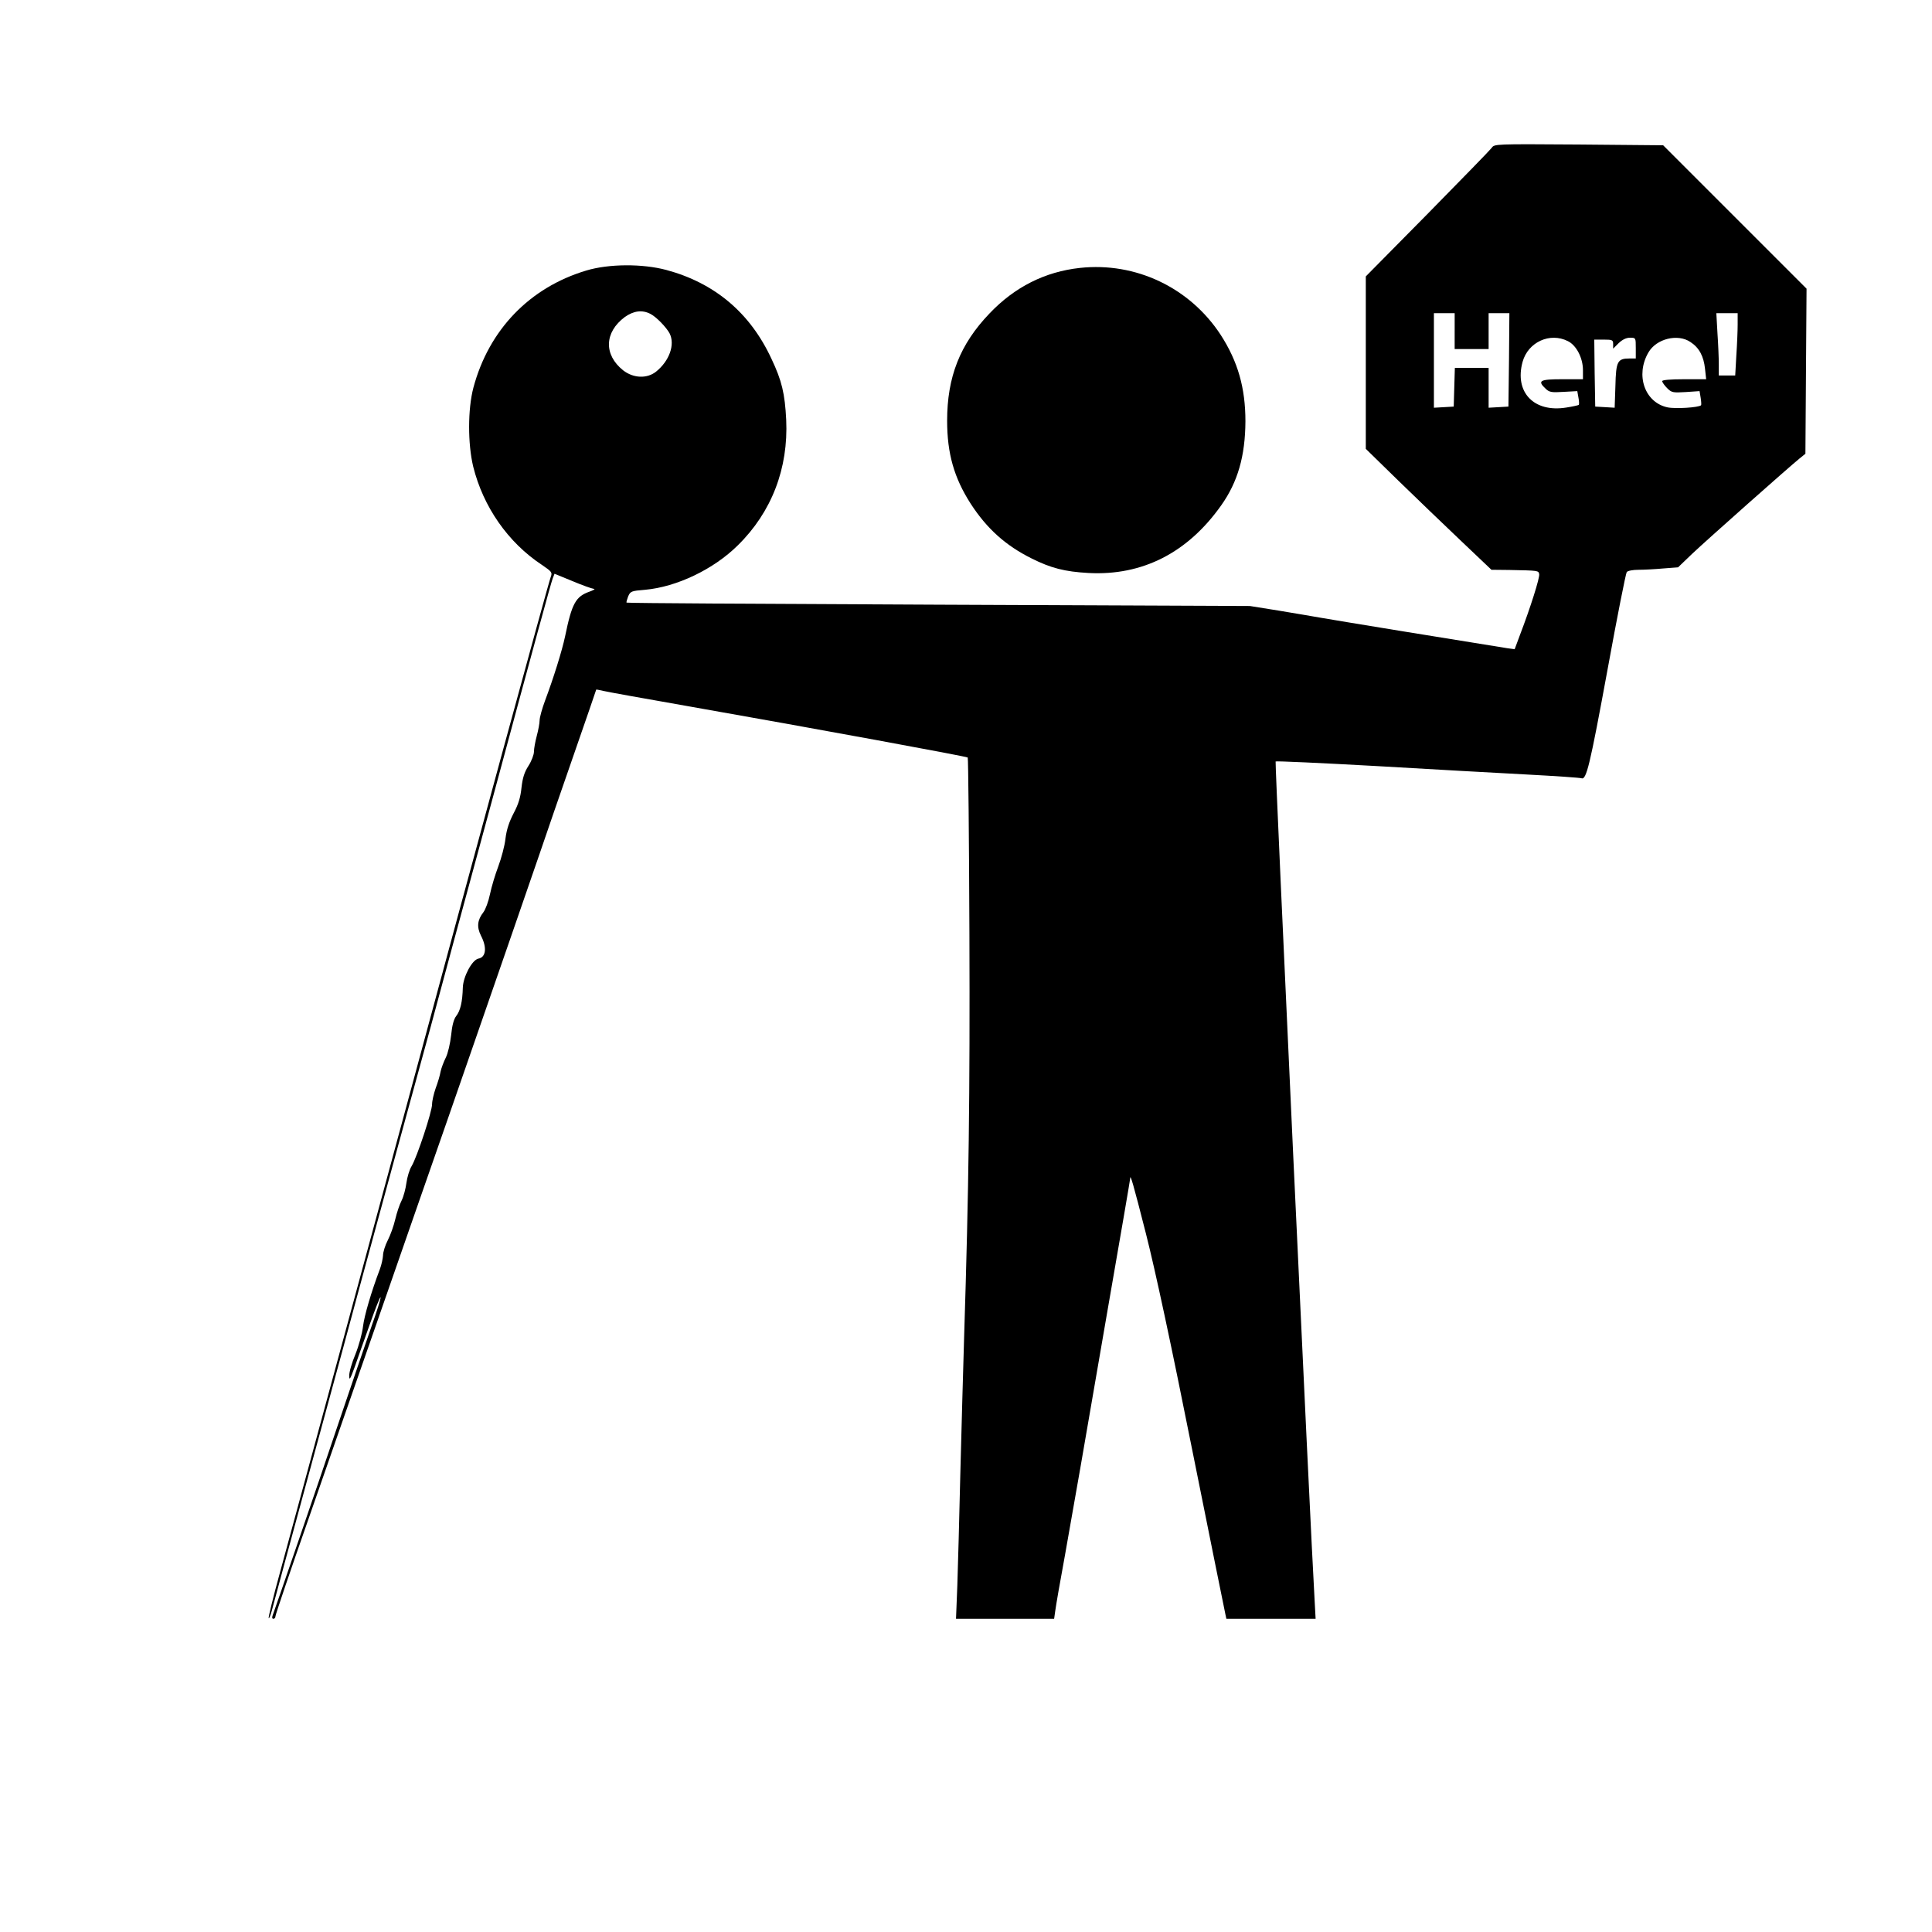
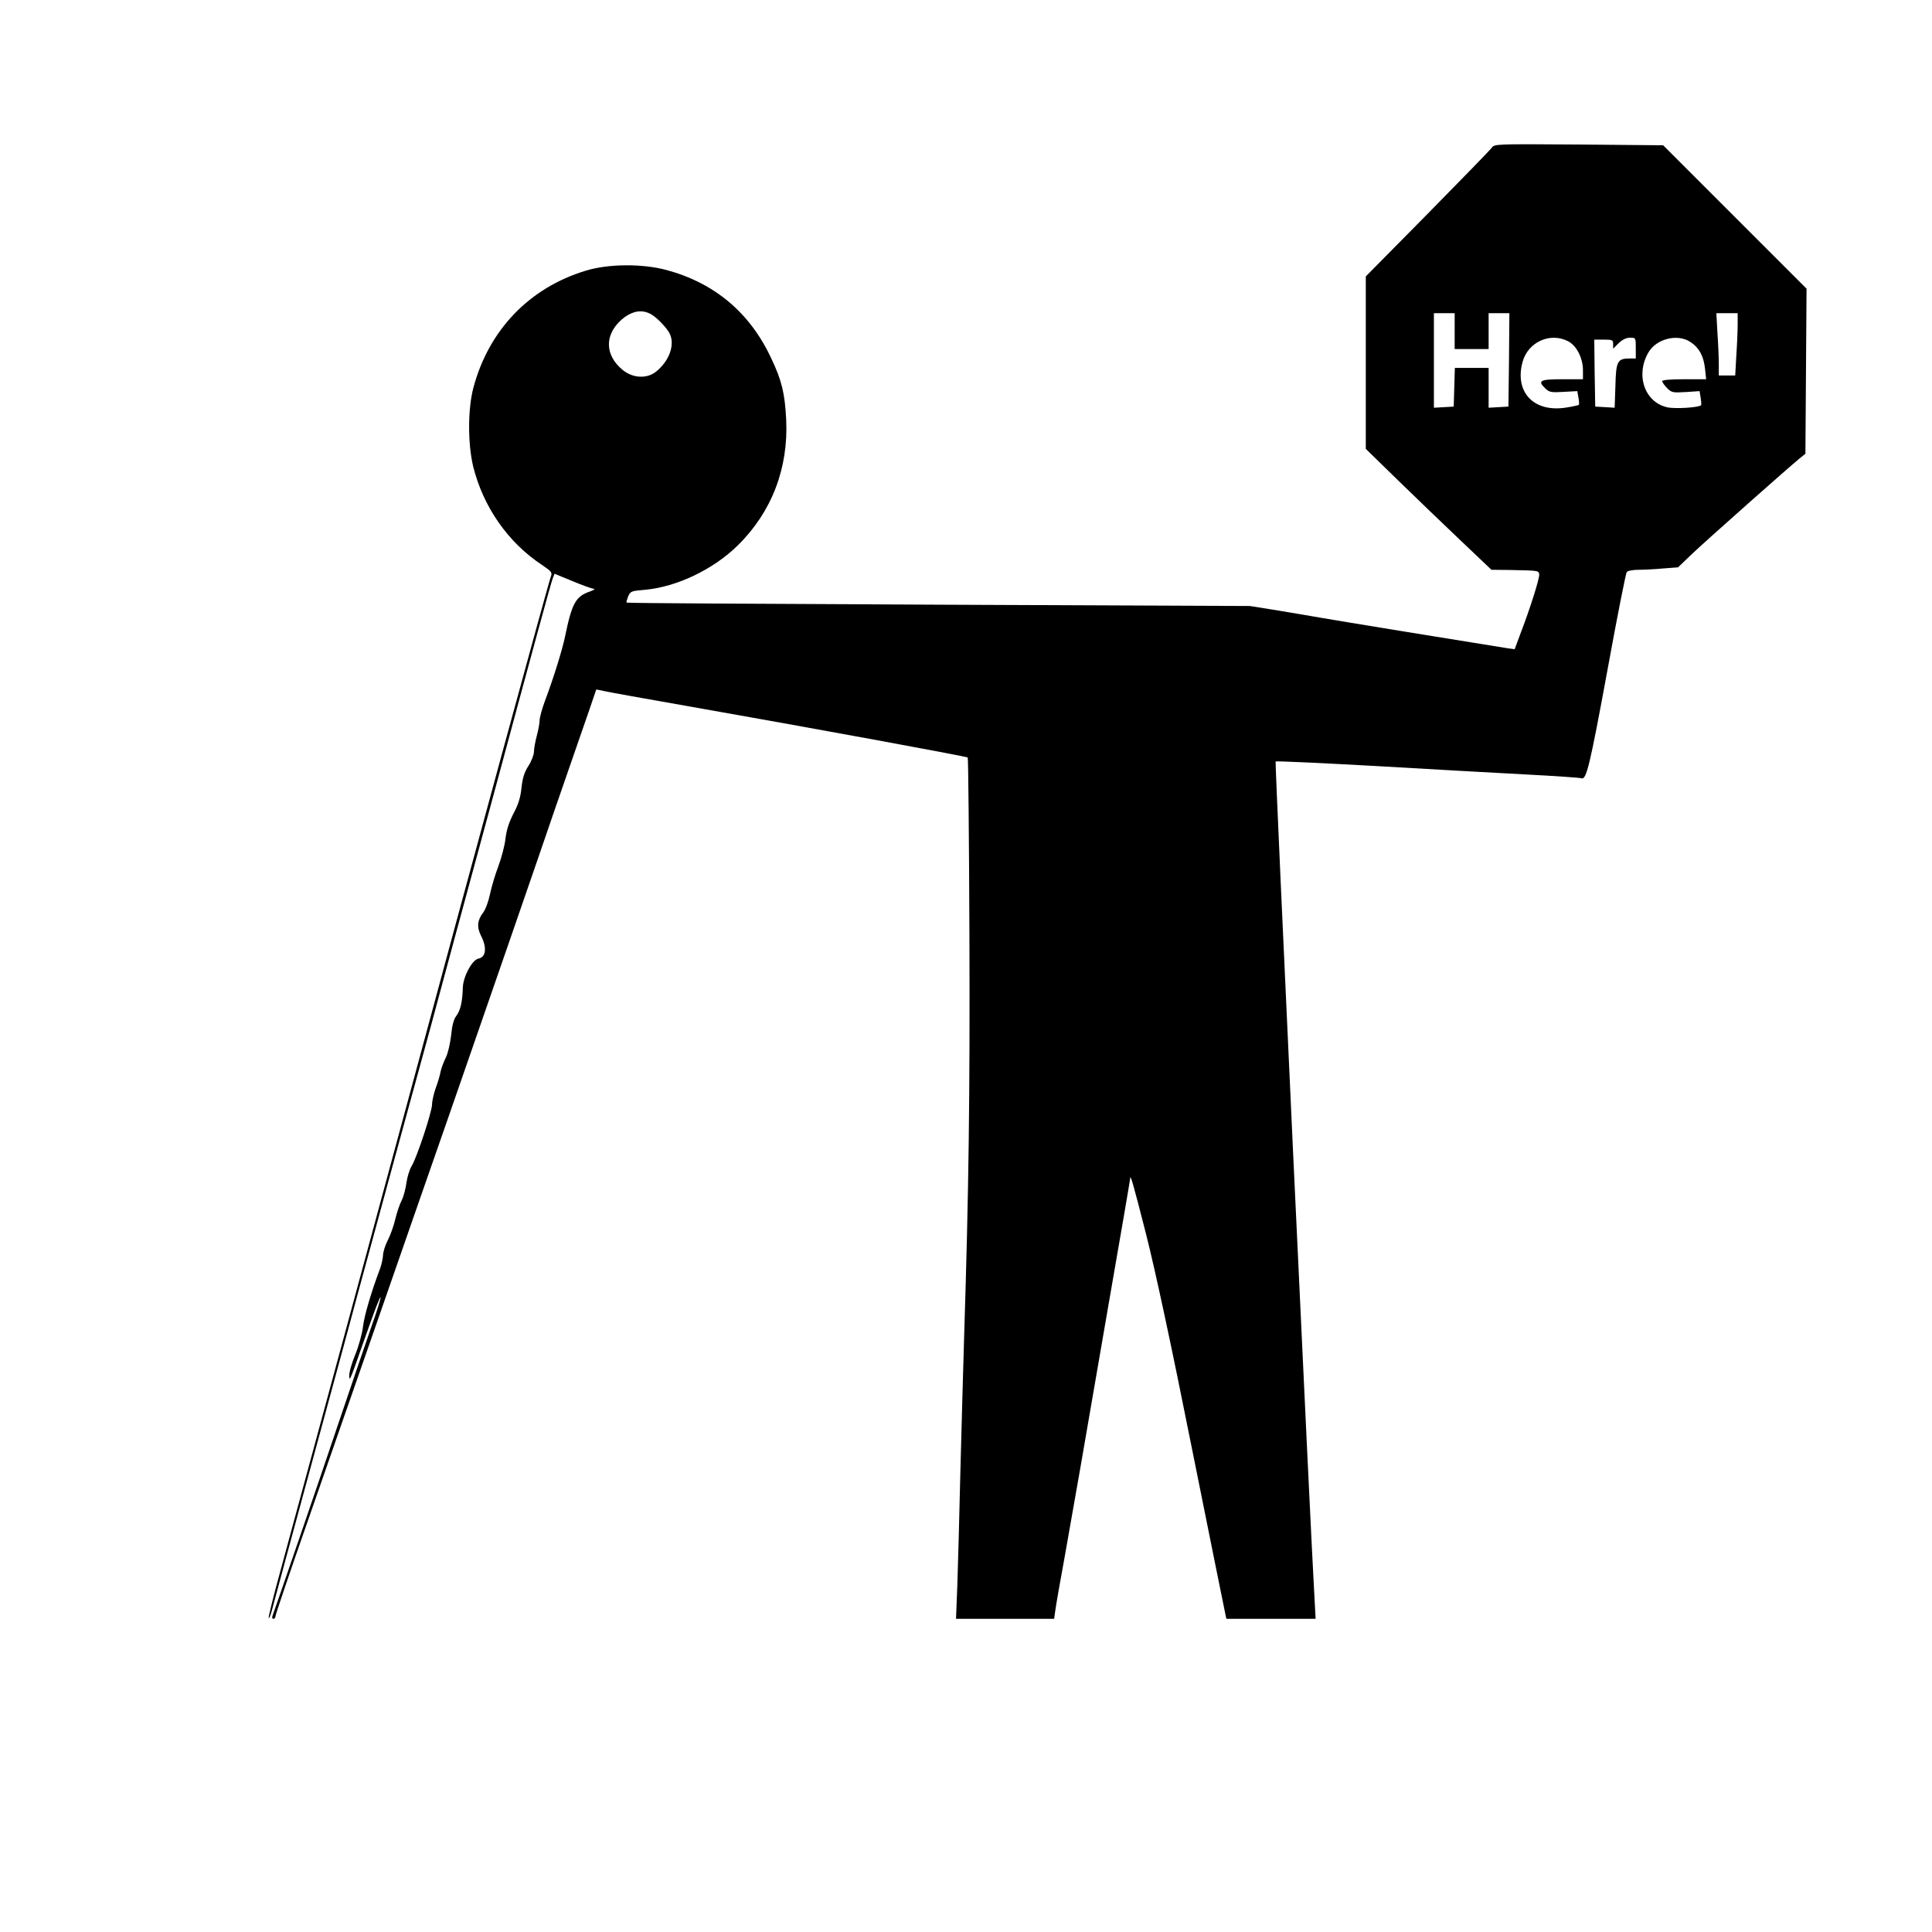
<svg xmlns="http://www.w3.org/2000/svg" version="1.0" width="1024pt" height="1024pt" viewBox="0 0 1024 1024" preserveAspectRatio="xMidYMid meet">
  <g transform="translate(0,1024) scale(0.1,-0.1)" fill="#000000" stroke="none">
    <path d="M7906 9456 c-8 -11 -162 -169 -341 -351 l-326 -330 0 -457 0 -457 173 -169 c95 -92 245 -237 333 -320 l160 -152 95 -1 c155 -3 154 -3 158 -22 4 -18 -47 -179 -101 -320 l-29 -78 -37 5 c-246 39 -925 150 -986 161 -44 8 -147 25 -230 39 l-150 24 -1650 7 c-907 4 -1652 8 -1654 11 -2 2 2 16 8 32 12 28 16 30 90 36 167 15 363 108 492 236 179 176 268 408 256 665 -7 139 -23 207 -78 323 -113 244 -301 402 -557 471 -127 34 -306 33 -425 -3 -300 -90 -516 -314 -598 -621 -30 -114 -30 -297 -1 -418 53 -213 184 -402 364 -521 53 -36 56 -40 47 -64 -13 -33 -413 -1500 -760 -2787 -144 -533 -517 -1908 -675 -2489 -36 -131 -63 -240 -60 -243 2 -3 10 15 16 38 6 24 106 393 222 819 116 426 226 829 243 895 74 274 318 1166 340 1245 13 47 56 204 95 350 39 146 98 362 130 480 32 118 97 357 144 530 219 812 306 1129 315 1153 l10 26 95 -39 c52 -22 103 -40 113 -41 10 0 0 -7 -23 -15 -73 -26 -93 -62 -129 -237 -16 -76 -62 -223 -106 -340 -16 -43 -29 -90 -29 -105 0 -15 -7 -52 -15 -82 -8 -30 -15 -68 -15 -84 0 -16 -13 -50 -29 -75 -22 -34 -31 -64 -37 -115 -5 -51 -16 -88 -41 -135 -24 -46 -38 -87 -44 -136 -4 -38 -22 -104 -38 -147 -16 -42 -36 -108 -44 -147 -8 -39 -24 -82 -35 -96 -32 -41 -36 -78 -13 -124 33 -63 27 -115 -14 -122 -33 -7 -80 -95 -82 -153 -2 -76 -13 -123 -35 -151 -13 -17 -22 -50 -27 -102 -5 -44 -17 -96 -28 -118 -11 -22 -24 -56 -28 -75 -3 -19 -15 -59 -26 -88 -10 -29 -19 -67 -19 -85 0 -38 -79 -278 -108 -327 -12 -19 -24 -60 -28 -90 -4 -30 -15 -72 -25 -92 -11 -21 -26 -66 -34 -100 -8 -35 -26 -85 -40 -112 -14 -27 -25 -63 -25 -80 -1 -17 -8 -49 -16 -71 -47 -124 -83 -248 -90 -305 -4 -36 -22 -102 -40 -147 -19 -45 -34 -97 -33 -115 0 -27 5 -19 29 47 15 44 52 147 81 229 29 82 54 145 56 140 2 -6 -20 -75 -48 -154 -28 -80 -106 -309 -174 -510 -111 -331 -334 -979 -350 -1022 -4 -11 -3 -18 4 -18 6 0 11 6 11 14 0 8 79 241 176 518 96 277 251 721 344 988 93 267 201 577 240 690 39 113 107 306 150 430 43 124 119 344 170 490 106 306 236 680 320 925 32 94 112 327 179 519 67 192 121 350 121 351 0 1 17 -2 38 -7 20 -5 215 -40 432 -78 699 -123 1492 -269 1499 -275 3 -4 7 -424 9 -933 3 -854 -3 -1349 -28 -2137 -5 -165 -14 -489 -20 -720 -5 -231 -13 -500 -16 -597 l-7 -178 260 0 260 0 6 42 c3 24 26 158 52 298 25 140 61 347 81 460 19 113 87 501 149 863 63 362 115 664 115 670 0 29 15 -22 84 -293 49 -193 134 -588 245 -1145 94 -467 173 -860 176 -872 l5 -23 237 0 236 0 -5 92 c-22 369 -212 4448 -207 4452 3 3 241 -8 529 -24 289 -17 649 -37 801 -45 152 -8 283 -17 291 -20 26 -10 44 63 139 580 50 275 96 506 101 513 6 7 33 12 63 12 28 0 87 3 130 7 l79 6 75 72 c75 71 510 457 569 505 l31 25 3 437 3 438 -380 380 -380 380 -447 4 c-446 3 -448 3 -462 -18z m-4458 -880 c31 -16 84 -71 101 -103 30 -59 -1 -146 -72 -203 -48 -38 -120 -35 -174 7 -104 83 -100 202 9 283 47 33 92 39 136 16z m4262 -91 l0 -95 90 0 90 0 0 95 0 95 55 0 55 0 -2 -247 -3 -248 -52 -3 -53 -3 0 105 0 106 -90 0 -89 0 -3 -102 -3 -103 -52 -3 -53 -3 0 250 0 251 55 0 55 0 0 -95z m1500 37 c0 -33 -3 -107 -7 -165 l-6 -107 -44 0 -43 0 0 58 c0 33 -3 107 -7 165 l-6 107 56 0 57 0 0 -58z m-900 -90 c45 -22 80 -89 80 -154 l0 -48 -110 0 c-120 0 -133 -8 -87 -51 19 -18 31 -20 94 -16 l73 4 6 -34 c4 -19 4 -36 2 -39 -3 -2 -33 -9 -66 -14 -172 -28 -276 81 -232 242 29 105 145 158 240 110z m360 -37 l0 -55 -33 0 c-64 0 -72 -15 -75 -145 l-4 -116 -51 3 -52 3 -3 178 -2 177 50 0 c46 0 50 -2 50 -24 l0 -24 29 29 c20 19 40 29 60 29 31 0 31 0 31 -55z m290 32 c46 -30 70 -75 77 -142 l6 -55 -117 0 c-74 0 -116 -4 -116 -10 0 -6 12 -23 26 -37 24 -24 30 -25 99 -21 l73 5 6 -36 c3 -19 4 -37 2 -39 -13 -12 -136 -20 -178 -11 -121 26 -171 171 -101 291 42 73 156 101 223 55z" />
-     <path d="M5724 8820 c-185 -20 -346 -101 -480 -242 -156 -163 -224 -336 -224 -568 0 -174 37 -303 125 -440 85 -131 184 -221 323 -290 102 -51 175 -70 302 -77 285 -15 525 107 703 359 87 123 127 260 128 445 0 177 -40 317 -131 458 -164 251 -451 387 -746 355z" />
  </g>
</svg>